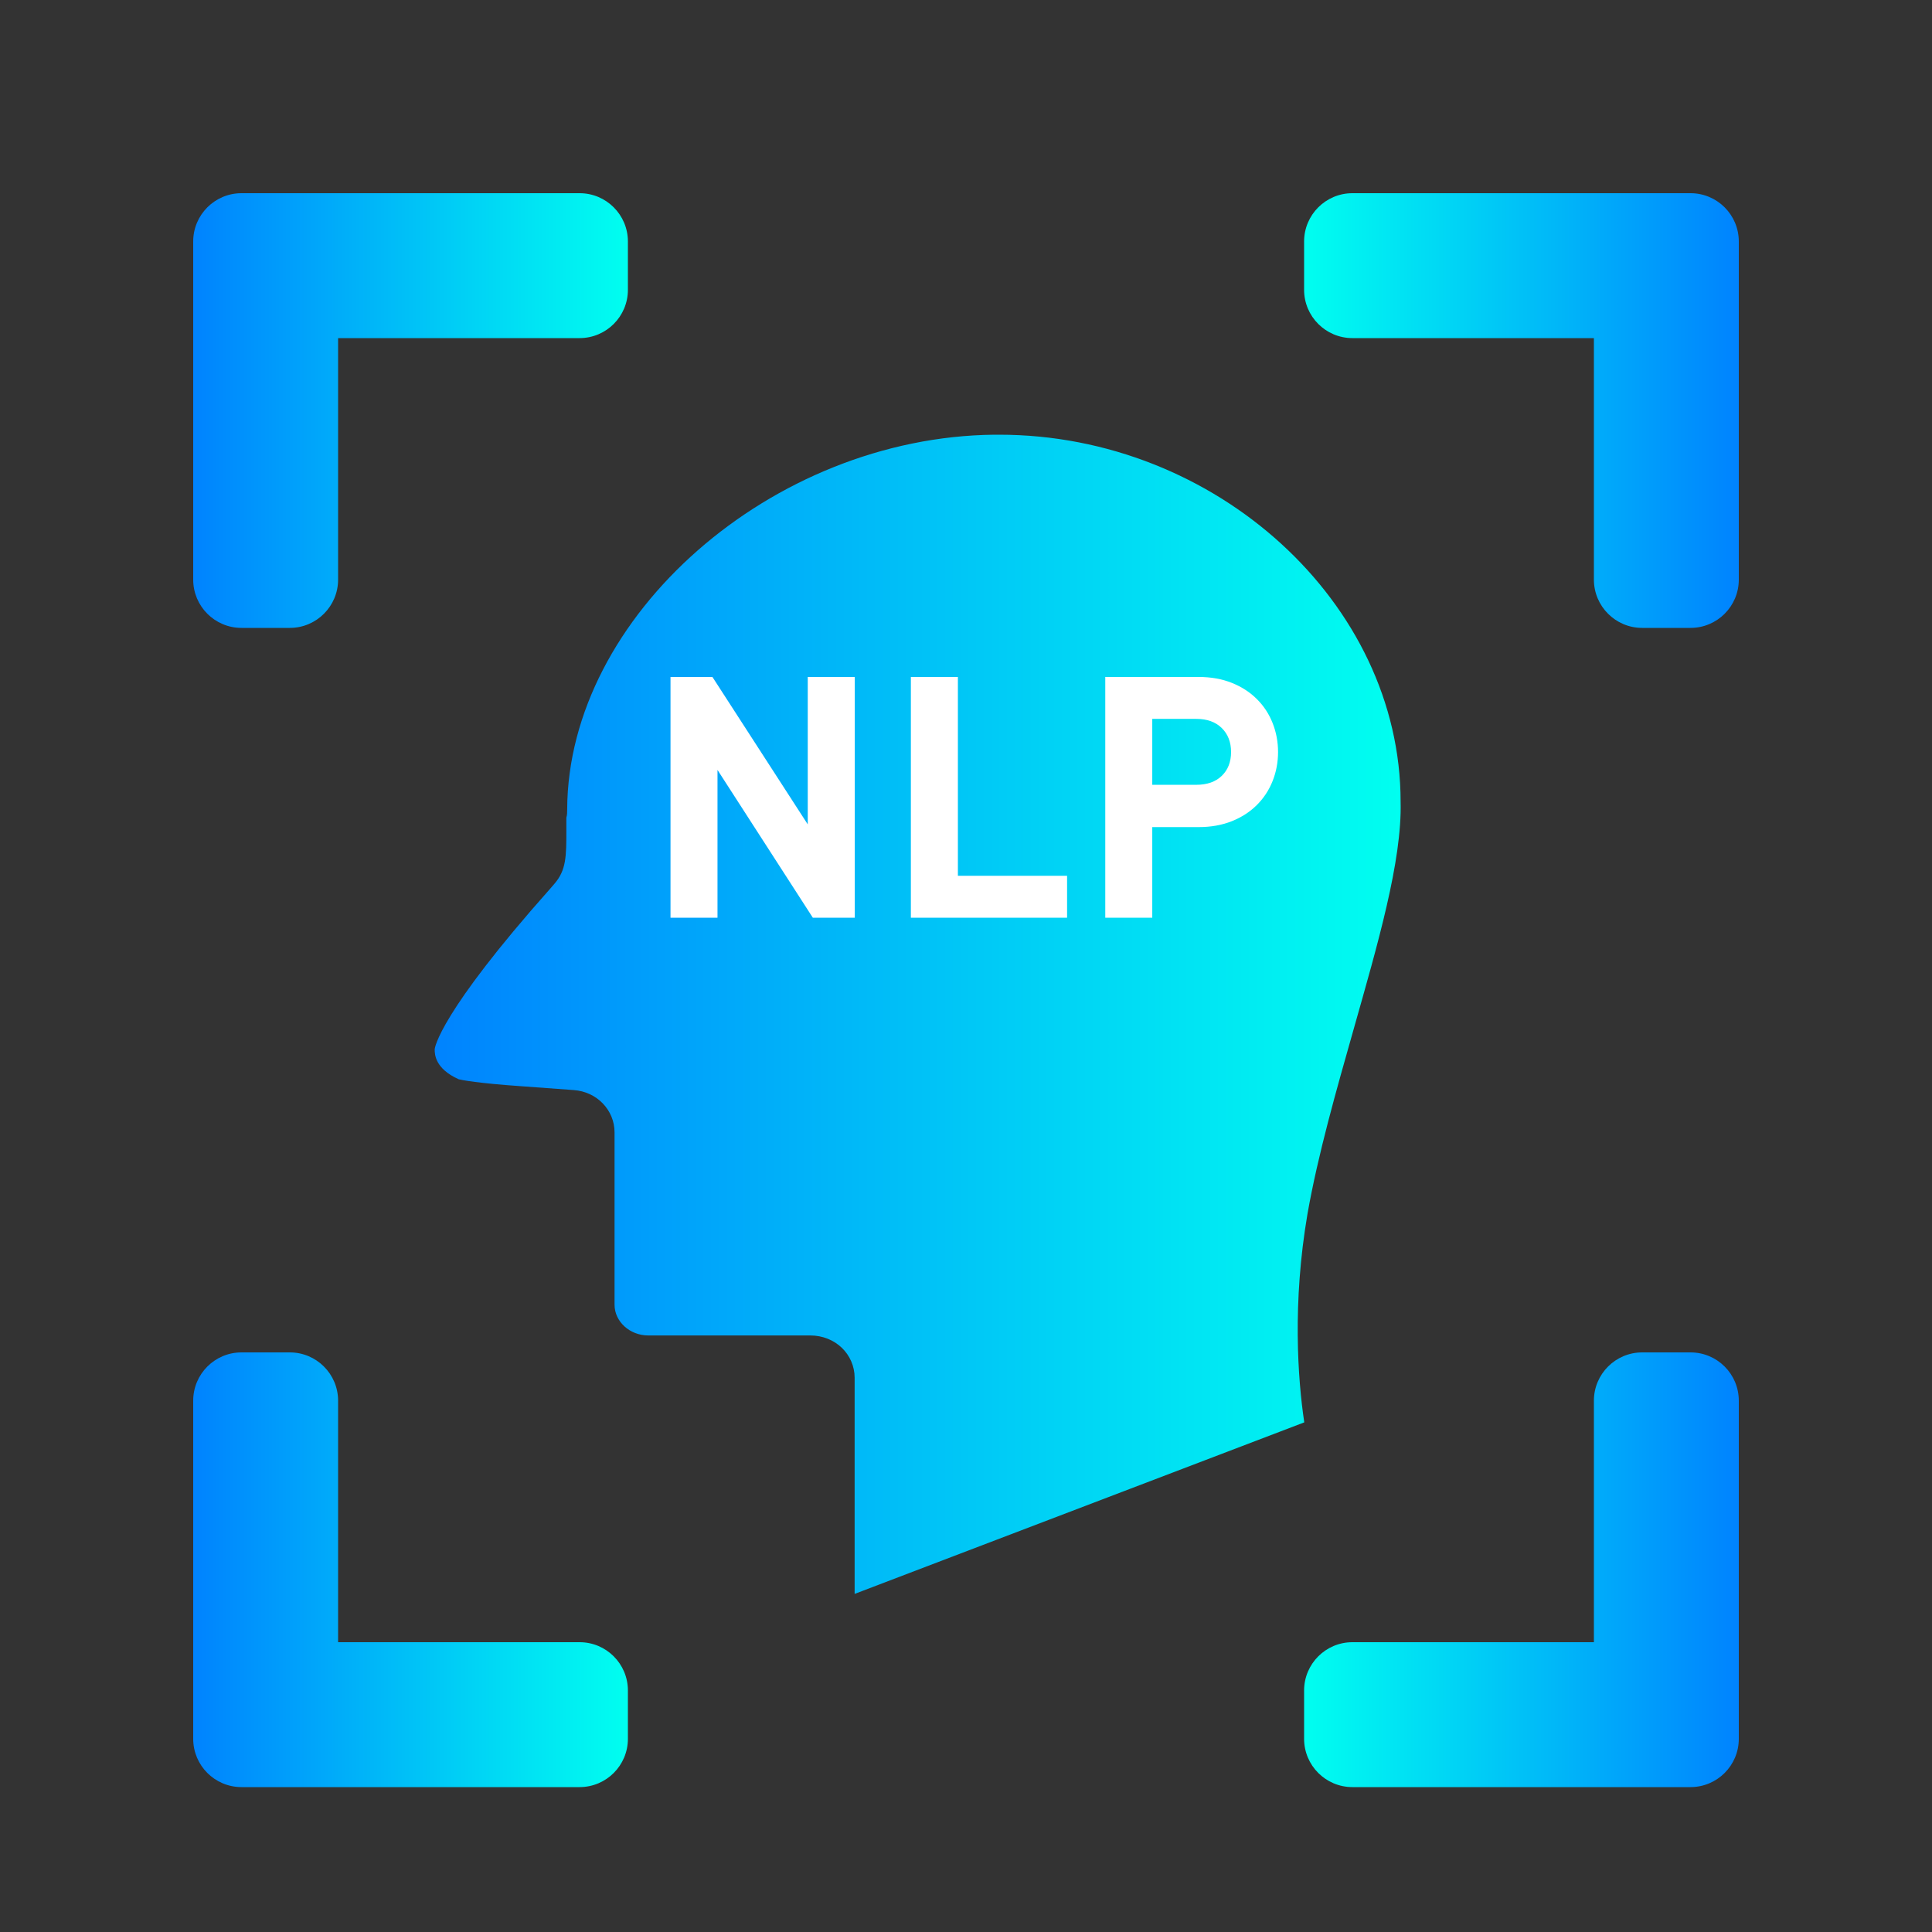
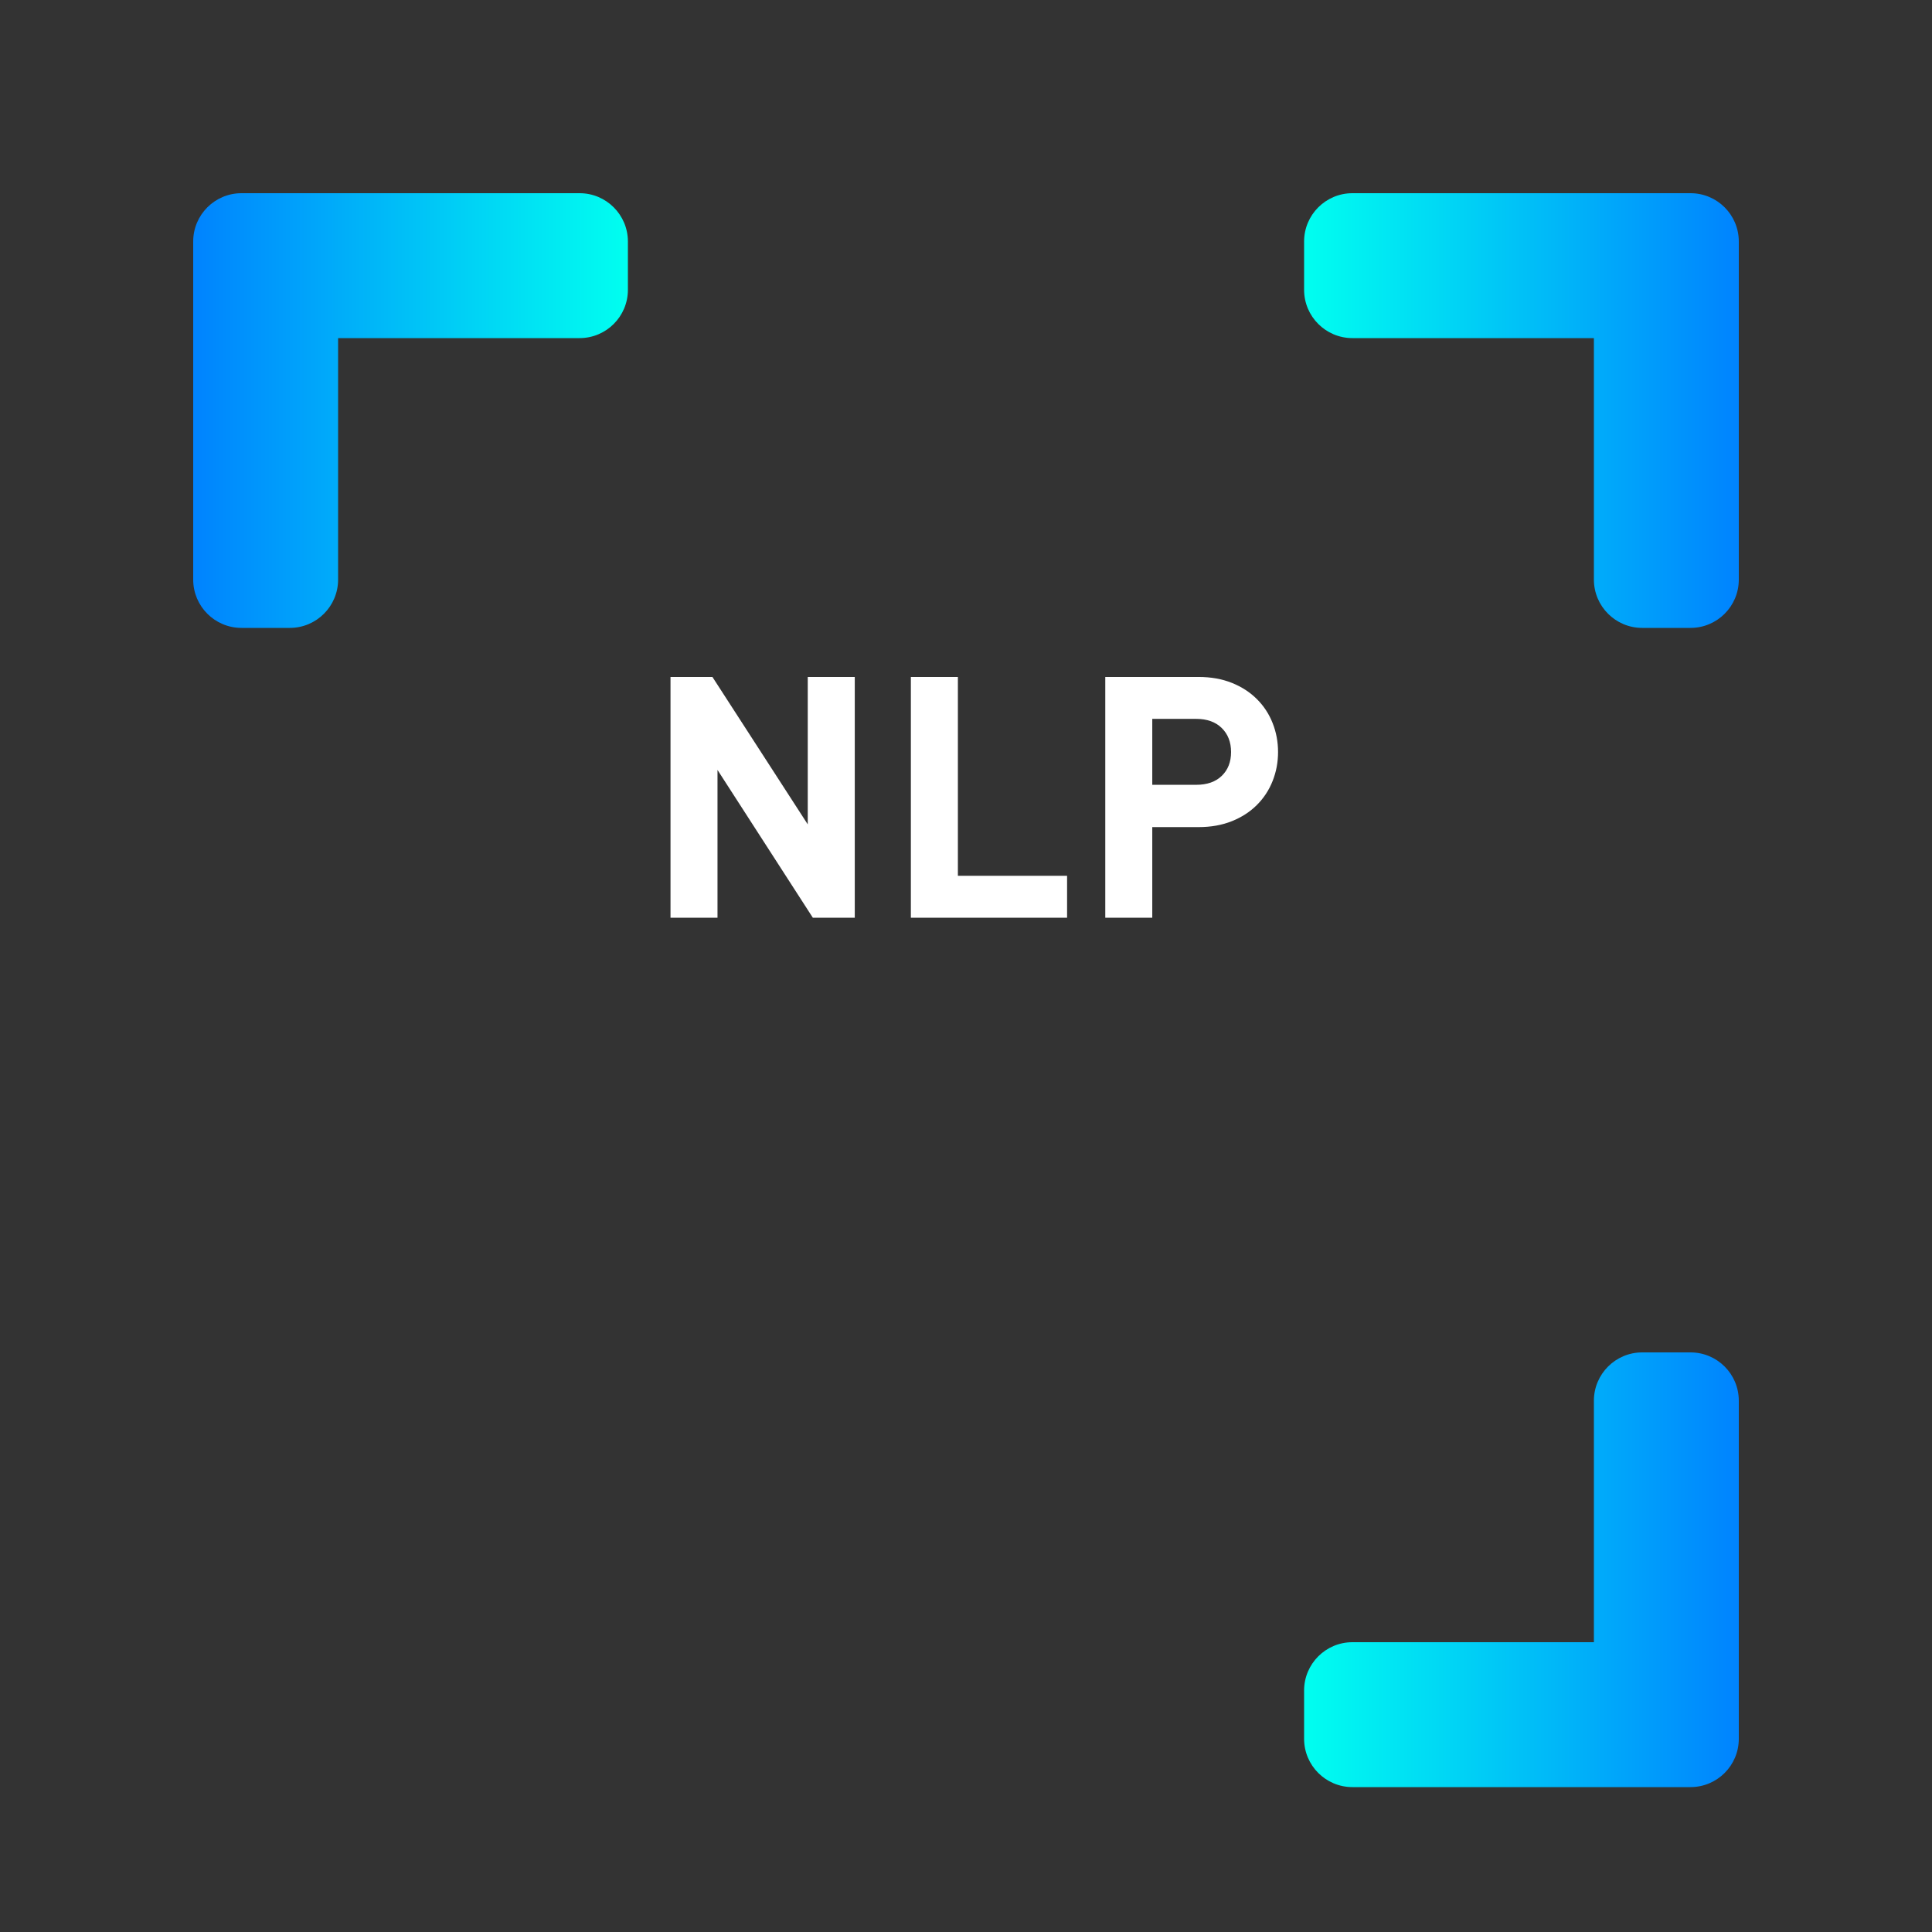
<svg xmlns="http://www.w3.org/2000/svg" width="56" height="56" viewBox="0 0 56 56" fill="none">
  <rect x="0" y="0" width="56" height="56" fill="#333333" stroke="none" />
  <g id="Icon">
    <path id="Vector" fill-rule="evenodd" clip-rule="evenodd" d="M16.8 5.6H9.8H7C6.226 5.6 5.6 6.227 5.6 7V7V9.8V16.8C5.6 17.573 6.226 18.2 7 18.2H8.4C9.173 18.2 9.8 17.573 9.8 16.8V9.8H16.8C17.573 9.8 18.2 9.173 18.2 8.4V7C18.2 6.227 17.573 5.6 16.8 5.6Z" fill="url(#paint0_linear_103_15159)" />
    <path id="Vector_2" fill-rule="evenodd" clip-rule="evenodd" d="M39.2 5.6H46.2H49C49.774 5.6 50.4 6.227 50.4 7V7V9.8V16.8C50.4 17.573 49.774 18.2 49 18.2H47.6C46.827 18.2 46.2 17.573 46.2 16.8V9.8H39.2C38.427 9.8 37.8 9.173 37.8 8.4V7C37.8 6.227 38.427 5.6 39.2 5.6Z" fill="url(#paint1_linear_103_15159)" />
-     <path id="Vector_3" fill-rule="evenodd" clip-rule="evenodd" d="M16.8 51.8H9.8H7C6.226 51.8 5.6 51.173 5.6 50.4V50.4V47.6V40.6C5.6 39.827 6.226 39.2 7 39.2H8.4C9.173 39.2 9.8 39.827 9.8 40.6V47.6H16.8C17.573 47.6 18.2 48.227 18.2 49V50.4C18.2 51.173 17.573 51.8 16.8 51.8Z" fill="url(#paint2_linear_103_15159)" />
    <path id="Vector_4" fill-rule="evenodd" clip-rule="evenodd" d="M39.2 51.8H46.2H49C49.774 51.8 50.4 51.173 50.4 50.4V50.4V47.6V40.6C50.4 39.827 49.774 39.2 49 39.2H47.6C46.827 39.2 46.2 39.827 46.2 40.6V47.6H39.2C38.427 47.6 37.8 48.227 37.8 49V50.4C37.8 51.173 38.427 51.8 39.2 51.8Z" fill="url(#paint3_linear_103_15159)" />
-     <path id="Vector_5" d="M39.248 29.79C38.736 31.596 38.2 33.469 37.898 35.186C37.456 37.772 37.618 39.98 37.805 41.228L24.772 46.2V39.935C24.772 39.6 24.632 39.288 24.399 39.065C24.166 38.842 23.841 38.709 23.491 38.709H18.79C18.255 38.709 17.813 38.307 17.813 37.817V32.822C17.813 32.176 17.301 31.641 16.626 31.596L15.113 31.485C13.833 31.396 13.391 31.306 13.298 31.284C12.6 30.972 12.6 30.548 12.6 30.415C12.6 30.37 12.739 29.367 15.951 25.755L16.067 25.621C16.416 25.22 16.416 24.818 16.416 24.06V23.703C16.44 23.614 16.44 23.547 16.44 23.458C16.463 17.862 22.374 12.667 28.821 12.6H28.961C35.245 12.6 40.597 17.483 40.597 23.235C40.644 24.952 39.922 27.405 39.248 29.79Z" fill="url(#paint4_linear_103_15159)" />
    <path id="NLP" fill-rule="evenodd" clip-rule="evenodd" d="M20.797 22.317V26.6H19.435V19.622H20.65L23.413 23.895V19.622H24.776V26.6H23.56L20.797 22.317ZM30.93 25.385V26.6H26.402V19.622H27.765V25.385H30.93ZM33.399 26.6V23.974H34.742C35.101 23.974 35.423 23.916 35.707 23.802C35.991 23.688 36.233 23.531 36.432 23.332C36.632 23.132 36.784 22.9 36.888 22.636C36.993 22.371 37.045 22.092 37.045 21.798C37.045 21.504 36.993 21.225 36.888 20.96C36.784 20.695 36.632 20.463 36.432 20.264C36.233 20.065 35.991 19.908 35.707 19.794C35.423 19.68 35.101 19.622 34.742 19.622H32.037V26.6H33.399ZM33.399 22.748H34.673C34.987 22.748 35.234 22.662 35.413 22.489C35.593 22.316 35.683 22.085 35.683 21.798C35.683 21.511 35.593 21.279 35.413 21.102C35.234 20.926 34.987 20.837 34.673 20.837H33.399V22.748Z" fill="white" />
  </g>
  <defs>
    <linearGradient id="paint0_linear_103_15159" x1="5.6" y1="11.9" x2="18.2" y2="11.9" gradientUnits="userSpaceOnUse">
      <stop stop-color="#0083FE" />
      <stop offset="1" stop-color="#00FFF0" />
    </linearGradient>
    <linearGradient id="paint1_linear_103_15159" x1="50.4" y1="11.9" x2="37.8" y2="11.9" gradientUnits="userSpaceOnUse">
      <stop stop-color="#0083FE" />
      <stop offset="1" stop-color="#00FFF0" />
    </linearGradient>
    <linearGradient id="paint2_linear_103_15159" x1="5.6" y1="45.5" x2="18.2" y2="45.5" gradientUnits="userSpaceOnUse">
      <stop stop-color="#0083FE" />
      <stop offset="1" stop-color="#00FFF0" />
    </linearGradient>
    <linearGradient id="paint3_linear_103_15159" x1="50.4" y1="45.5" x2="37.8" y2="45.5" gradientUnits="userSpaceOnUse">
      <stop stop-color="#0083FE" />
      <stop offset="1" stop-color="#00FFF0" />
    </linearGradient>
    <linearGradient id="paint4_linear_103_15159" x1="12.6" y1="29.4" x2="40.6" y2="29.4" gradientUnits="userSpaceOnUse">
      <stop stop-color="#0083FE" />
      <stop offset="1" stop-color="#00FFF0" />
    </linearGradient>
  </defs>
</svg>